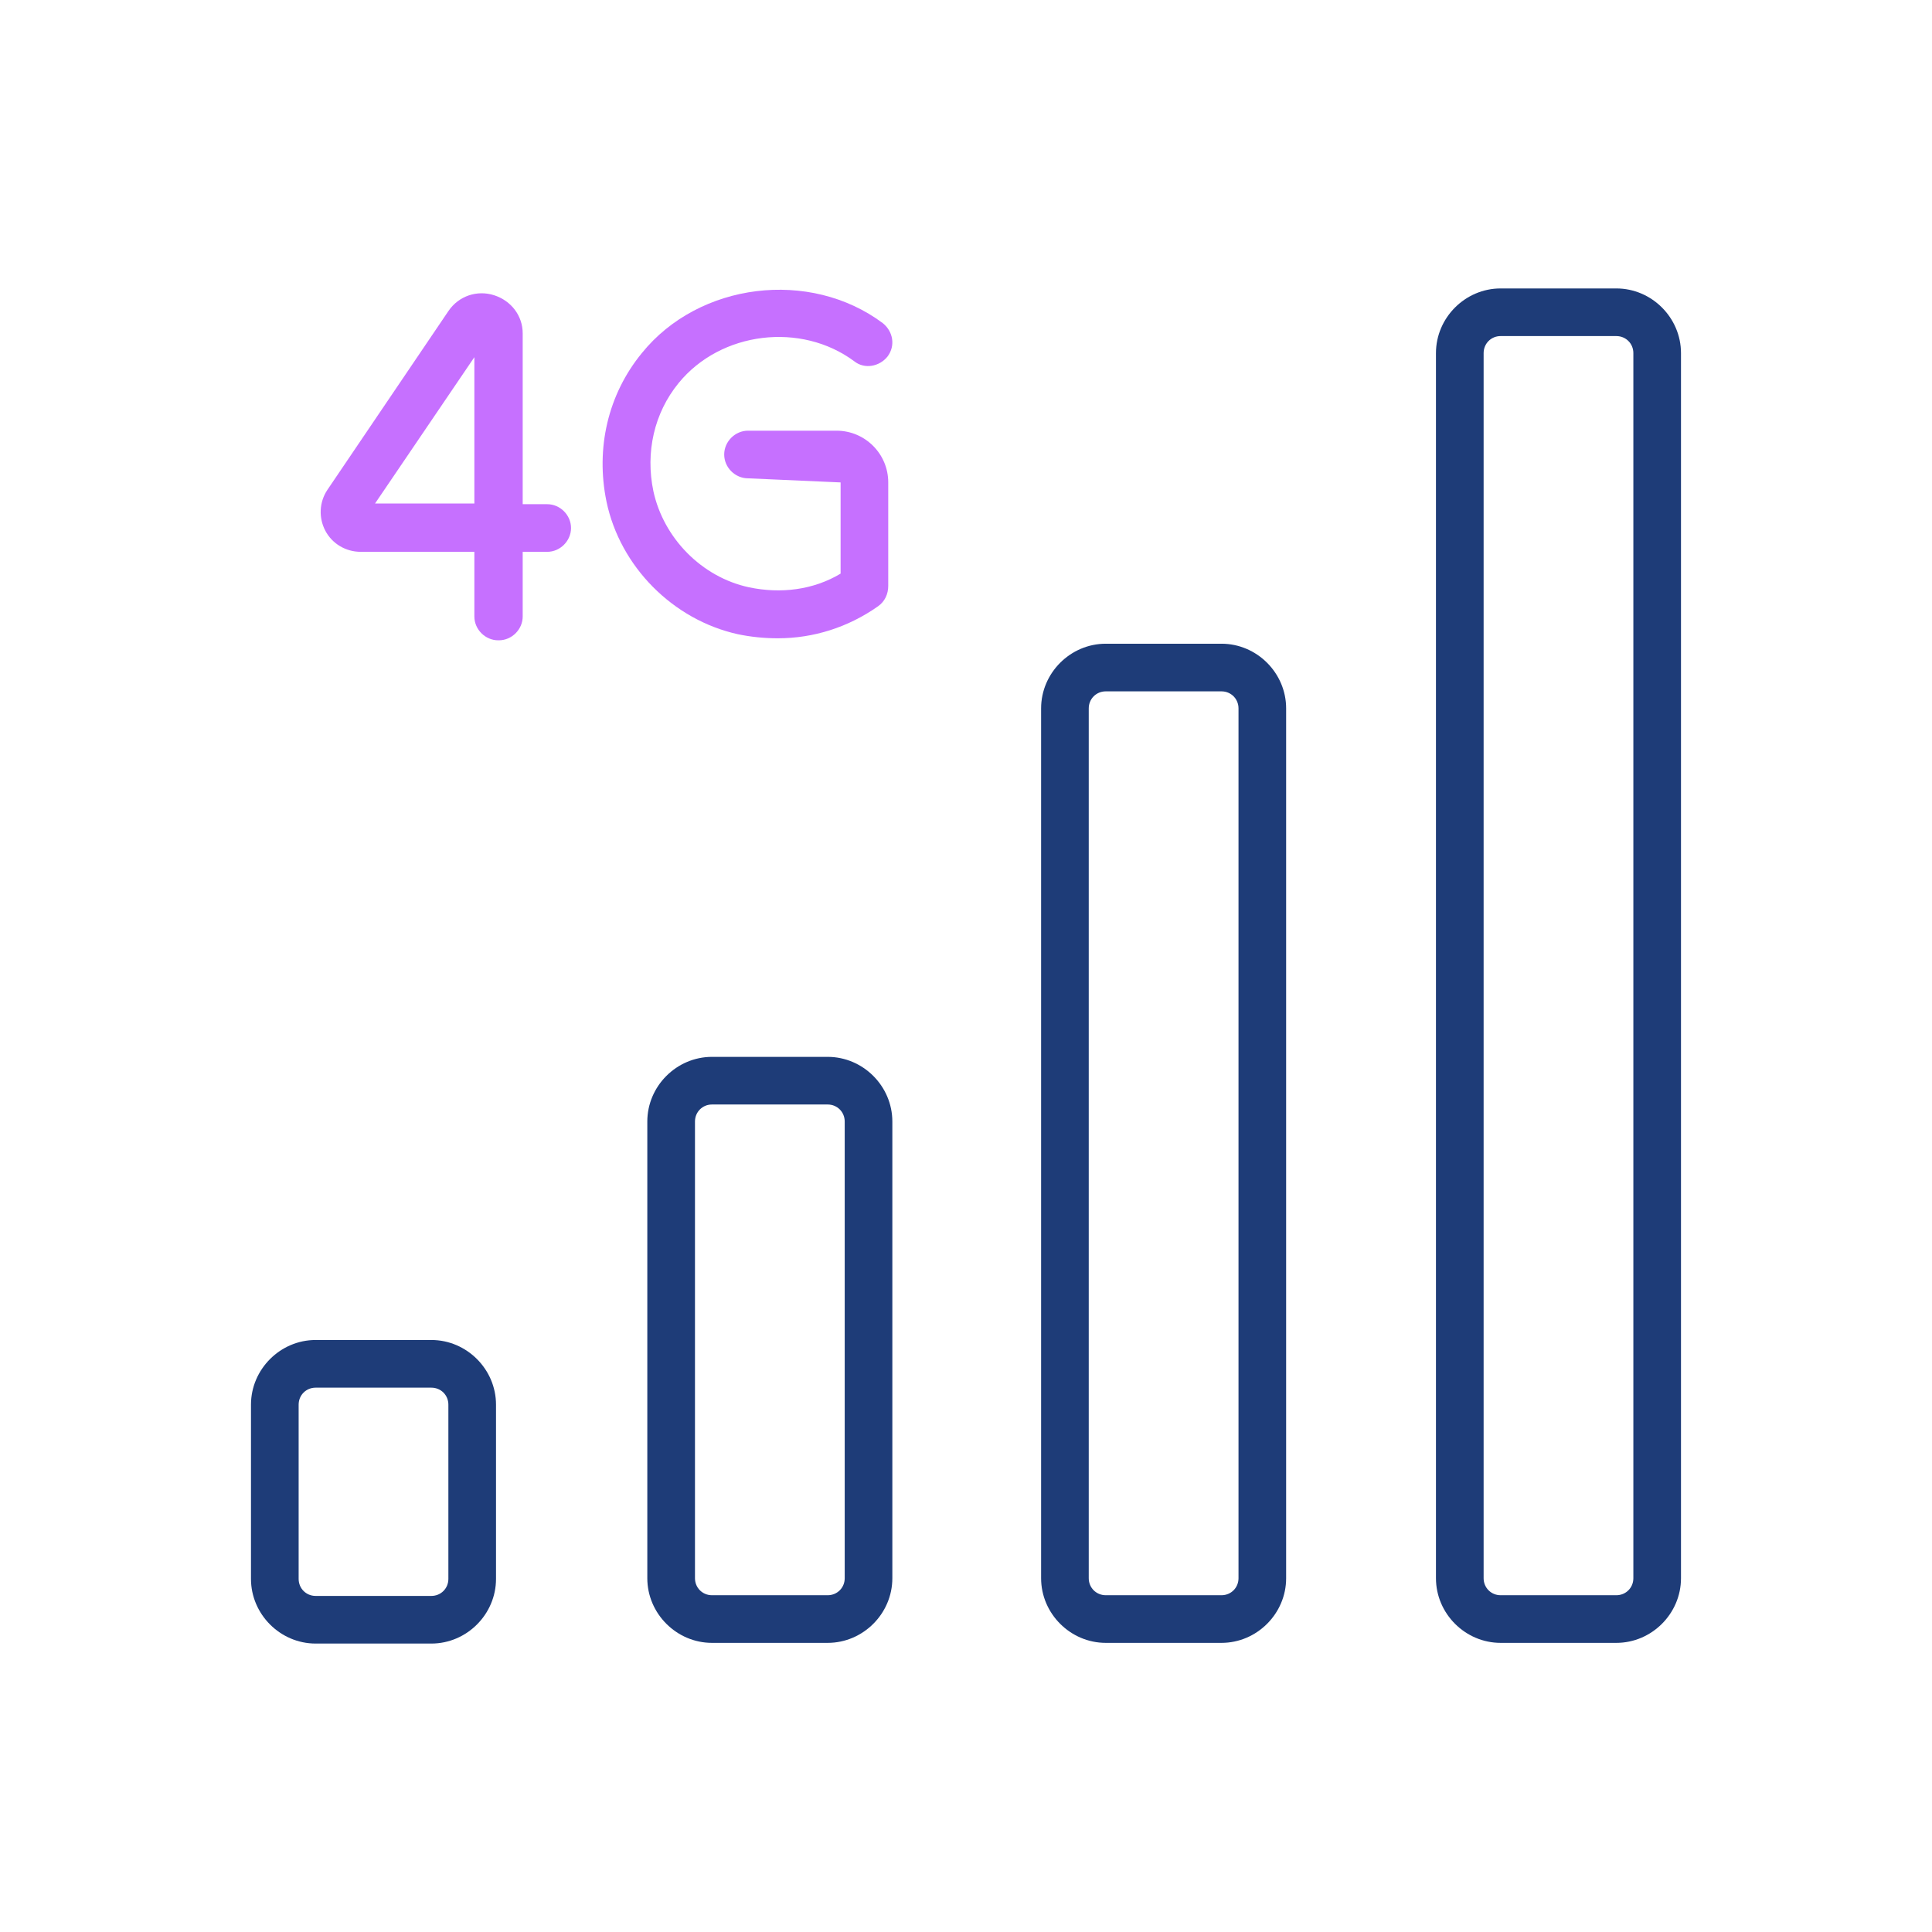
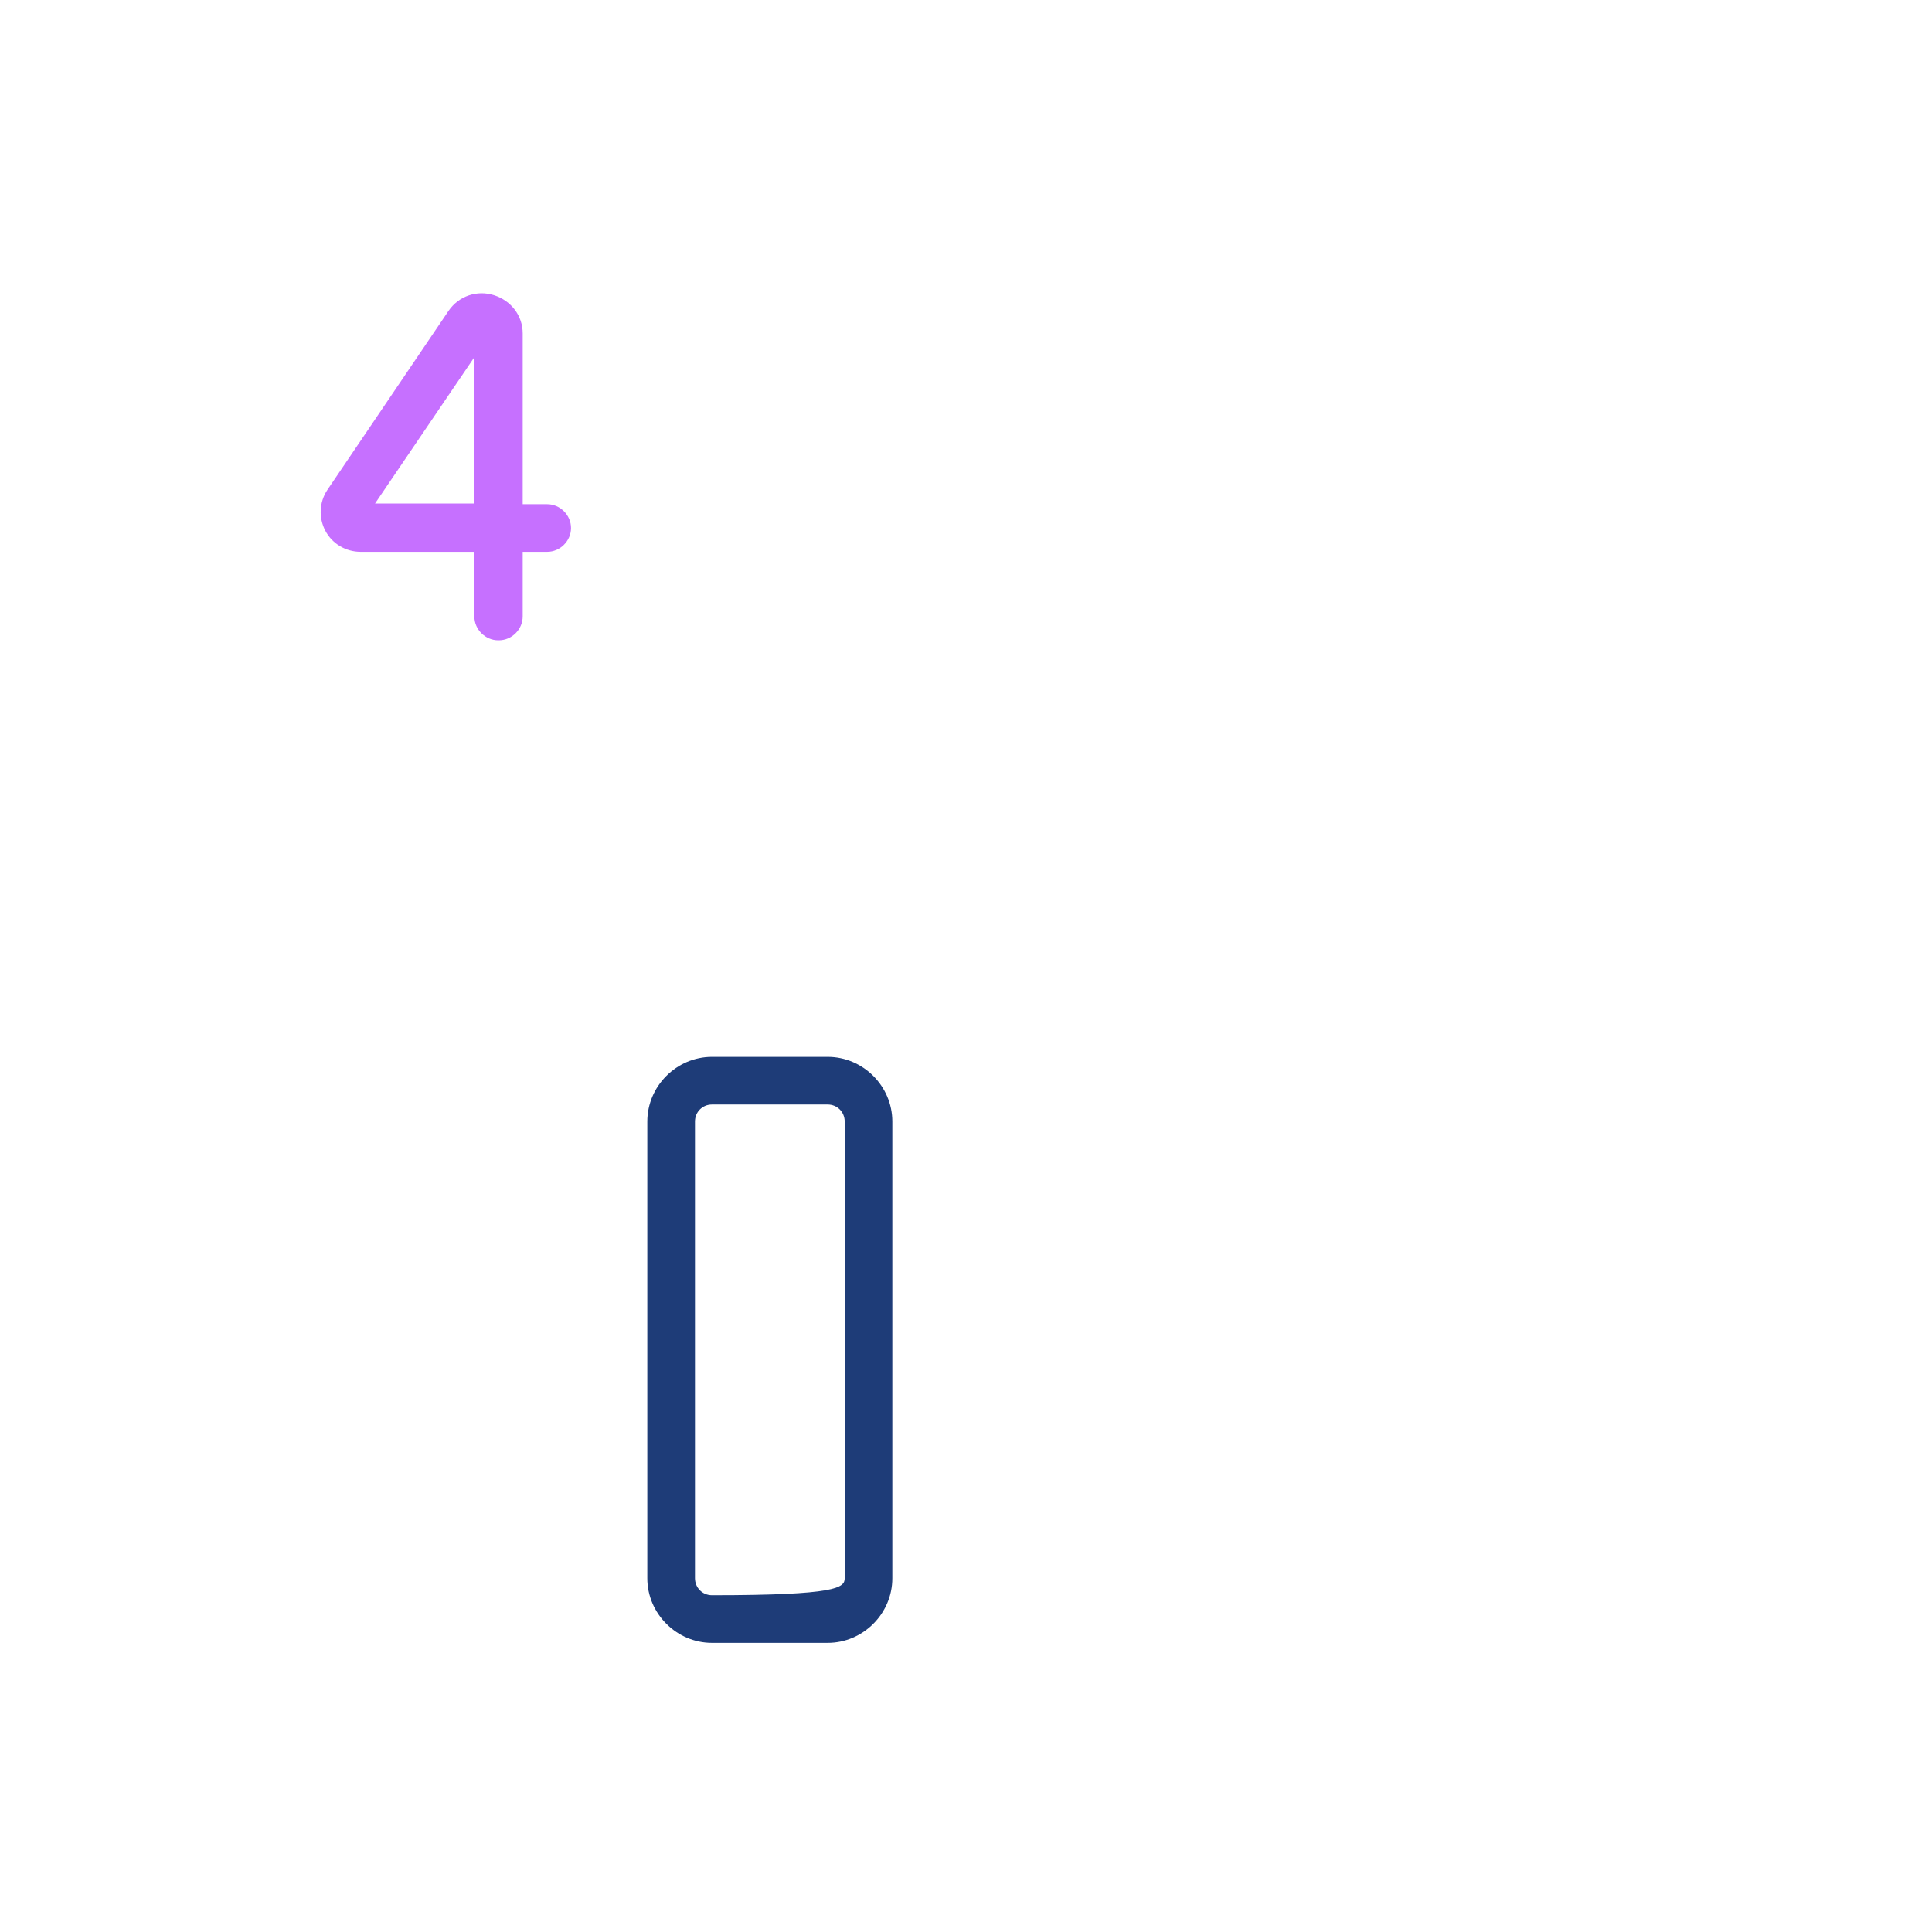
<svg xmlns="http://www.w3.org/2000/svg" width="64" height="64" viewBox="0 0 64 64" fill="none">
-   <rect width="64" height="64" fill="white" />
-   <path d="M14.289 54.445H10.456C9.284 54.445 8.314 53.475 8.314 52.303V46.531C8.314 45.359 9.284 44.389 10.456 44.389H14.289C15.462 44.389 16.431 45.359 16.431 46.531V52.303C16.431 53.475 15.462 54.445 14.289 54.445ZM10.456 45.968C10.141 45.968 9.893 46.215 9.893 46.531V52.303C9.893 52.619 10.141 52.867 10.456 52.867H14.289C14.605 52.867 14.853 52.619 14.853 52.303V46.531C14.853 46.215 14.605 45.968 14.289 45.968H10.456Z" fill="#1E3C78" />
-   <path d="M27.418 54.422H23.585C22.413 54.422 21.443 53.453 21.443 52.281V37.152C21.443 35.979 22.413 35.01 23.585 35.01H27.418C28.591 35.01 29.56 35.979 29.56 37.152V52.281C29.56 53.453 28.591 54.422 27.418 54.422ZM23.585 36.588C23.27 36.588 23.022 36.836 23.022 37.152V52.281C23.022 52.596 23.27 52.844 23.585 52.844H27.418C27.734 52.844 27.982 52.596 27.982 52.281V37.152C27.982 36.836 27.734 36.588 27.418 36.588H23.585Z" fill="#1E3C78" />
-   <path d="M40.463 54.422H36.63C35.458 54.422 34.488 53.453 34.488 52.281V23.466C34.488 22.294 35.458 21.324 36.63 21.324H40.463C41.636 21.324 42.605 22.294 42.605 23.466V52.281C42.605 53.453 41.636 54.422 40.463 54.422ZM36.63 22.902C36.315 22.902 36.066 23.151 36.066 23.466V52.281C36.066 52.596 36.315 52.844 36.63 52.844H40.463C40.779 52.844 41.027 52.596 41.027 52.281V23.466C41.027 23.151 40.779 22.902 40.463 22.902H36.63Z" fill="#1E3C78" />
-   <path d="M53.543 54.422H49.71C48.538 54.422 47.568 53.453 47.568 52.281V11.697C47.568 10.524 48.538 9.555 49.71 9.555H53.543C54.716 9.555 55.685 10.524 55.685 11.697V52.281C55.685 53.453 54.716 54.422 53.543 54.422ZM49.71 11.133C49.395 11.133 49.147 11.381 49.147 11.697V52.281C49.147 52.596 49.395 52.844 49.71 52.844H53.543C53.859 52.844 54.107 52.596 54.107 52.281V11.697C54.107 11.381 53.859 11.133 53.543 11.133H49.71Z" fill="#1E3C78" />
+   <path d="M27.418 54.422H23.585C22.413 54.422 21.443 53.453 21.443 52.281V37.152C21.443 35.979 22.413 35.01 23.585 35.01H27.418C28.591 35.01 29.56 35.979 29.56 37.152V52.281C29.56 53.453 28.591 54.422 27.418 54.422ZM23.585 36.588C23.27 36.588 23.022 36.836 23.022 37.152V52.281C23.022 52.596 23.27 52.844 23.585 52.844C27.734 52.844 27.982 52.596 27.982 52.281V37.152C27.982 36.836 27.734 36.588 27.418 36.588H23.585Z" fill="#1E3C78" />
  <path d="M16.504 21.211C16.075 21.211 15.714 20.851 15.714 20.422V18.28H11.949C11.453 18.28 11.002 18.01 10.777 17.581C10.551 17.153 10.574 16.634 10.844 16.229L14.858 10.299C15.196 9.803 15.805 9.6 16.368 9.78C16.932 9.961 17.315 10.457 17.315 11.043V16.702H18.127C18.555 16.702 18.916 17.063 18.916 17.491C18.916 17.919 18.555 18.28 18.127 18.28H17.315V20.422C17.315 20.851 16.954 21.211 16.526 21.211H16.504ZM12.423 16.68H15.714V11.832L12.423 16.68Z" fill="#C670FF" />
-   <path d="M25.749 21.144C25.321 21.144 24.87 21.099 24.441 21.009C22.299 20.535 20.541 18.776 20.09 16.612C19.729 14.854 20.135 13.072 21.262 11.697C23.156 9.352 26.831 8.901 29.244 10.705C29.582 10.976 29.672 11.449 29.401 11.81C29.131 12.148 28.635 12.238 28.297 11.967C26.538 10.66 23.878 10.976 22.48 12.689C21.668 13.681 21.375 14.989 21.645 16.274C21.984 17.83 23.246 19.115 24.802 19.453C25.862 19.678 26.944 19.543 27.846 19.002V15.981L24.779 15.845C24.351 15.845 23.99 15.485 23.99 15.056C23.99 14.628 24.351 14.267 24.779 14.267H27.71C28.657 14.267 29.424 15.034 29.424 15.981V19.408C29.424 19.678 29.311 19.926 29.086 20.084C28.094 20.783 26.944 21.144 25.771 21.144H25.749Z" fill="#C670FF" />
</svg>